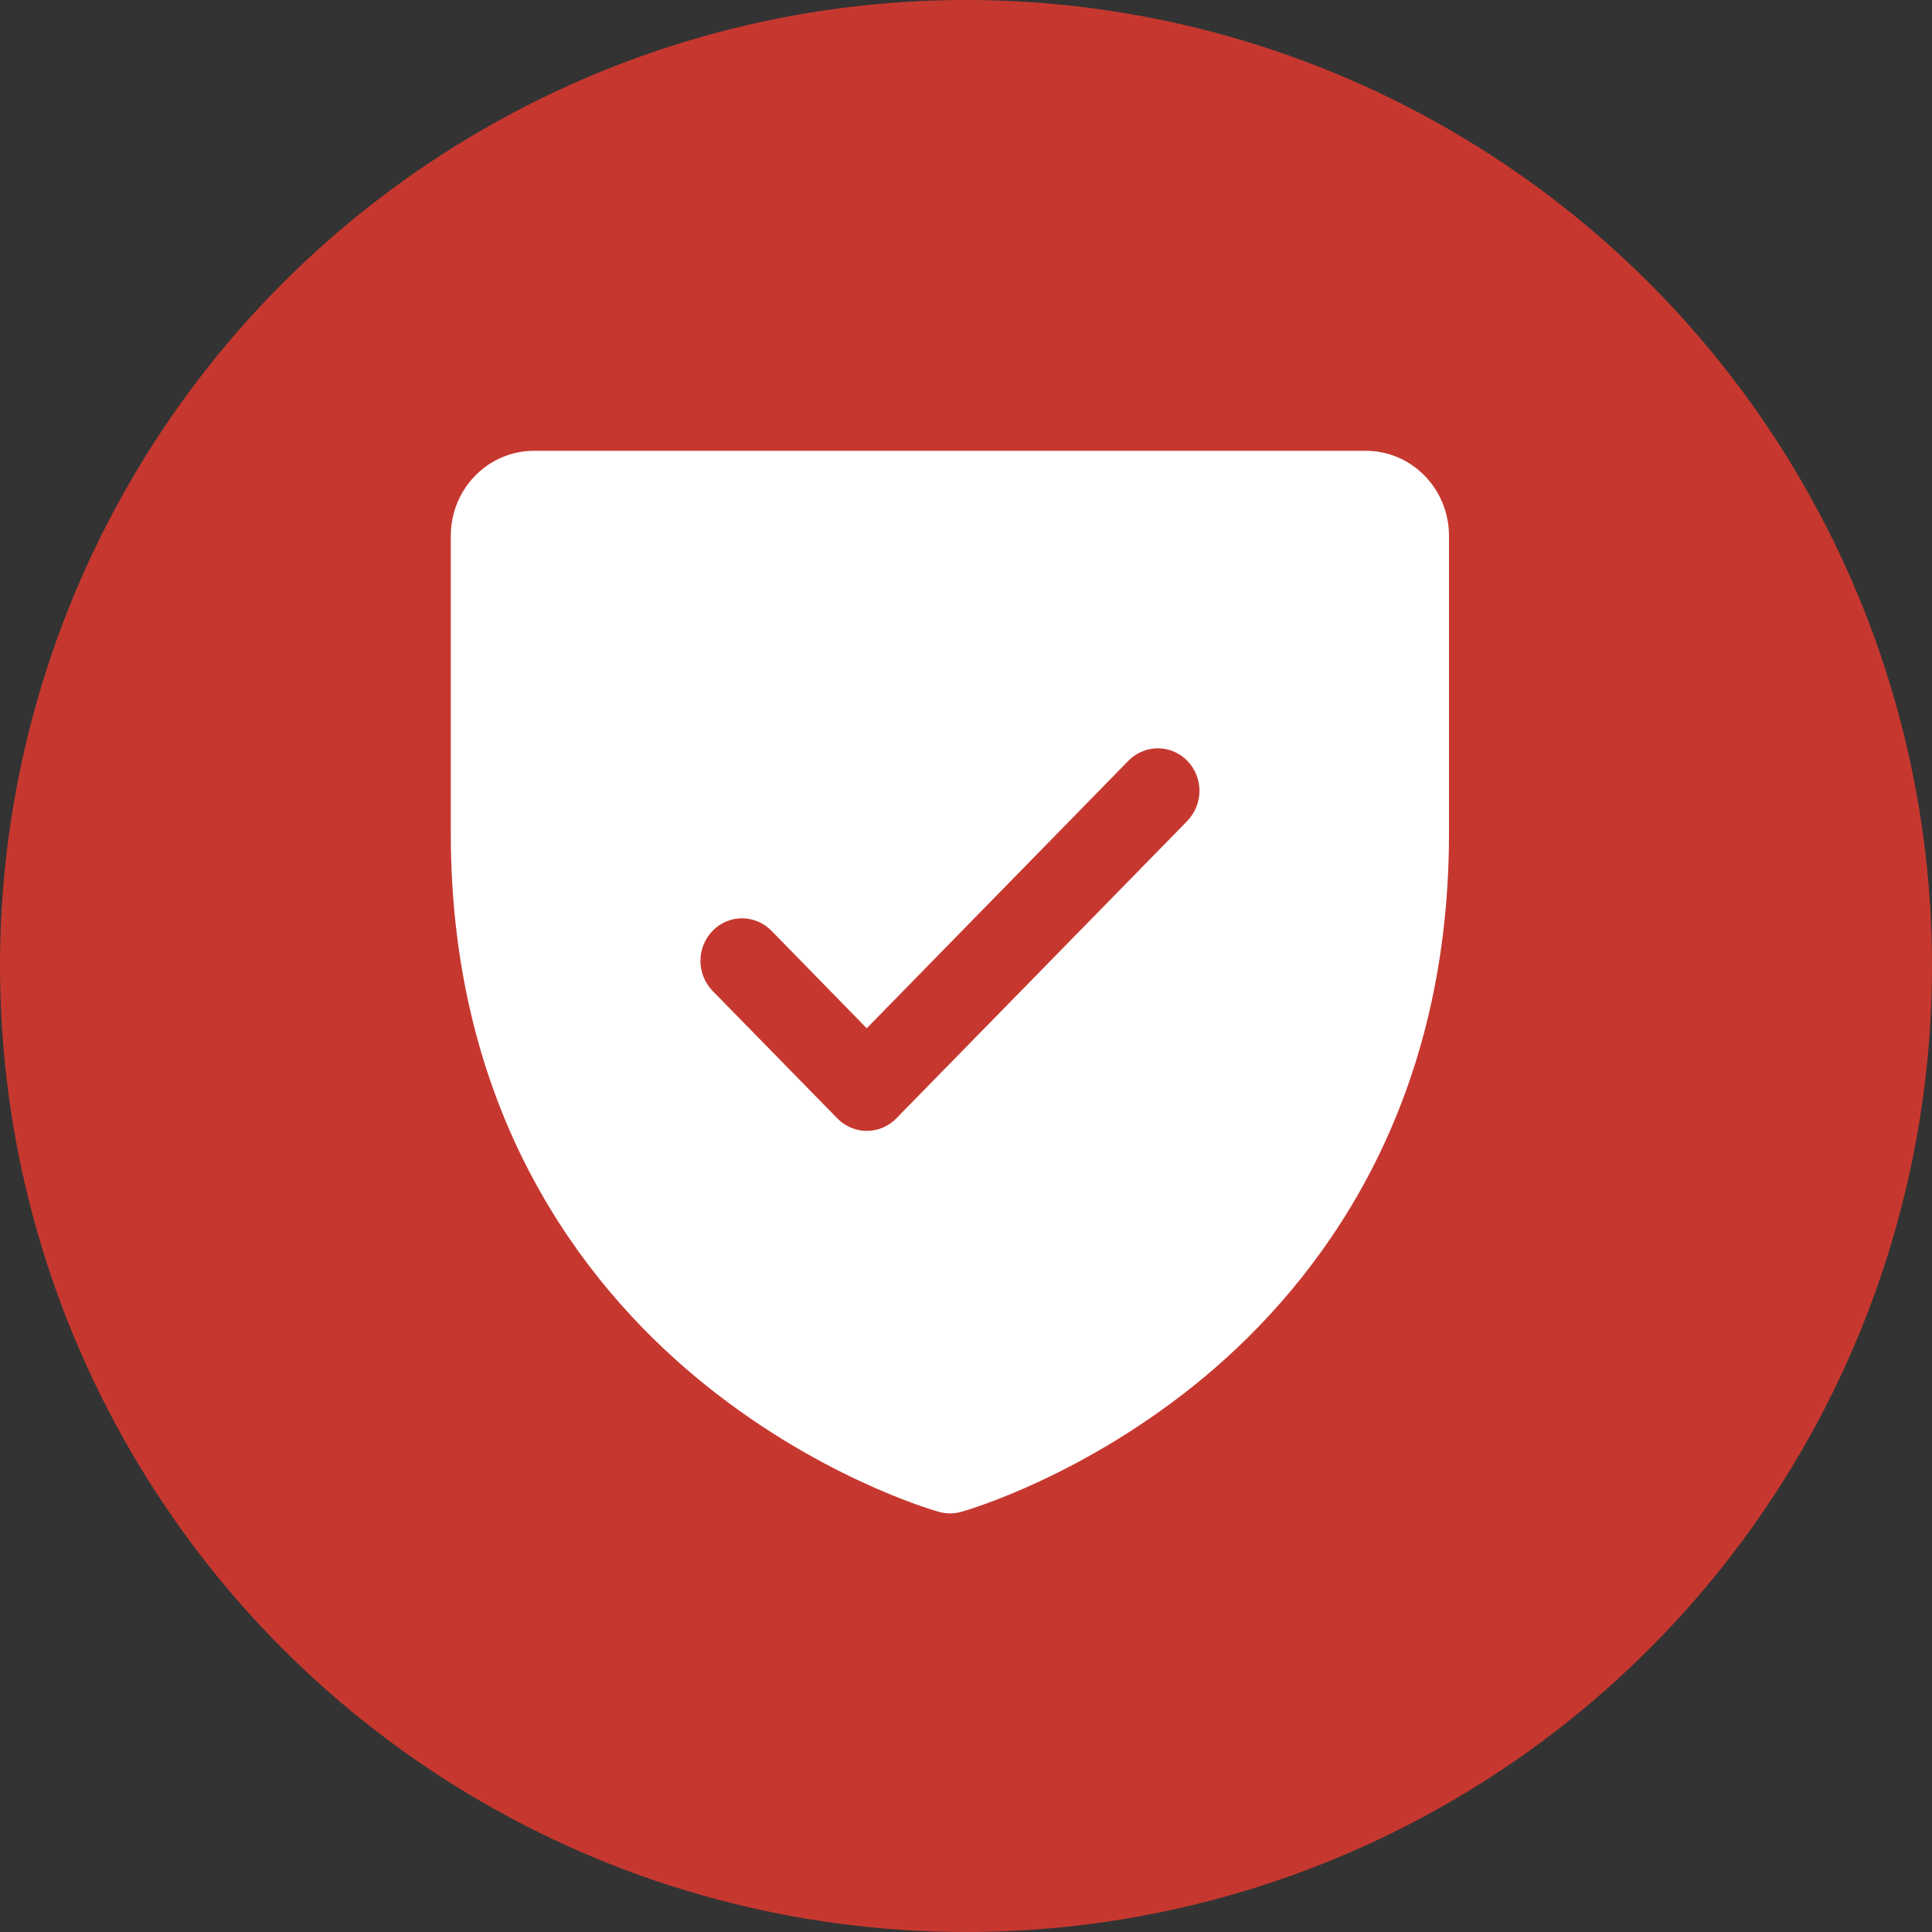
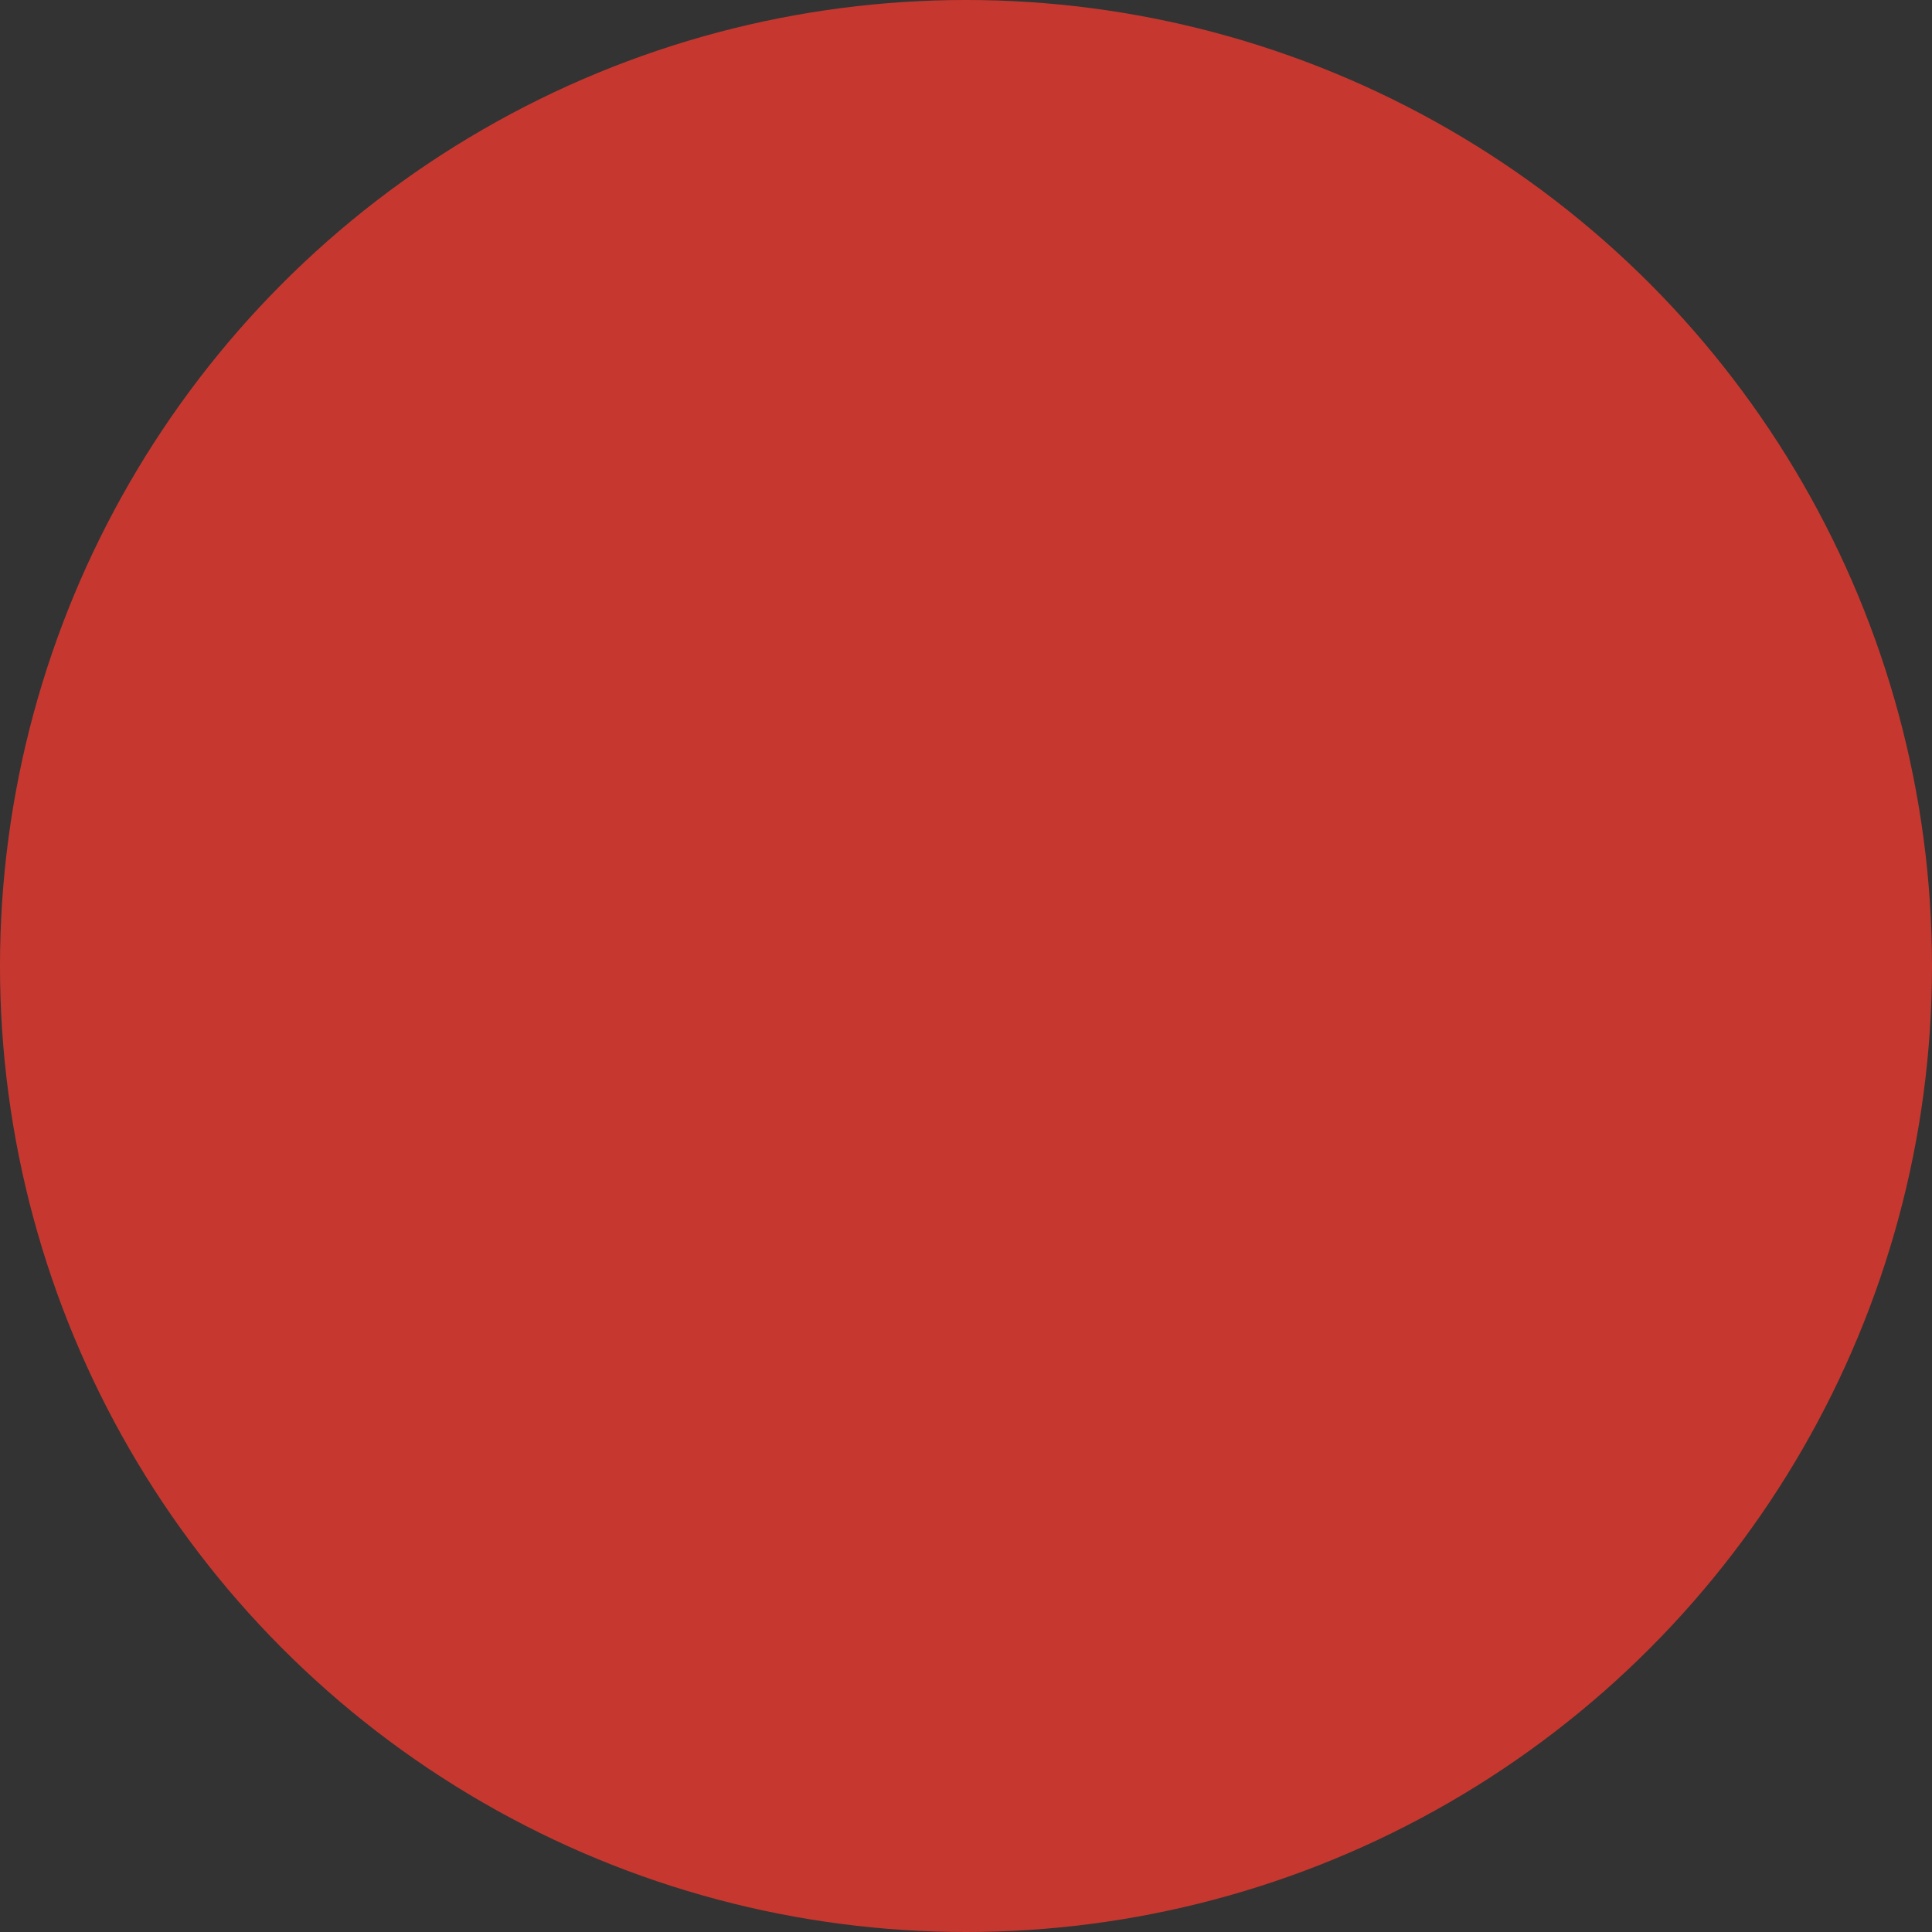
<svg xmlns="http://www.w3.org/2000/svg" fill="none" viewBox="0 0 60 60" height="60" width="60">
  <rect x="0" y="0" width="60" height="60" fill="#333333" stroke="none" />
  <circle fill="#C6382F" r="30" cy="30" cx="30" />
-   <path fill="white" d="M42.417 14H16.583C15.898 14 15.241 14.278 14.757 14.773C14.272 15.268 14 15.94 14 16.64V25.88C14 34.579 18.12 39.85 21.577 42.741C25.3 45.853 29.004 46.909 29.166 46.954C29.388 47.015 29.622 47.015 29.844 46.954C30.005 46.909 33.704 45.853 37.432 42.741C40.88 39.85 45 34.579 45 25.88V16.64C45 15.94 44.728 15.268 44.243 14.773C43.759 14.278 43.102 14 42.417 14ZM36.875 25.494L27.834 34.734C27.714 34.857 27.571 34.954 27.415 35.02C27.258 35.087 27.09 35.121 26.92 35.121C26.75 35.121 26.582 35.087 26.425 35.02C26.268 34.954 26.126 34.857 26.006 34.734L22.131 30.774C21.889 30.526 21.753 30.19 21.753 29.84C21.753 29.49 21.889 29.154 22.131 28.906C22.373 28.658 22.702 28.519 23.045 28.519C23.388 28.519 23.716 28.658 23.959 28.906L26.917 31.934L35.044 23.626C35.164 23.503 35.307 23.406 35.464 23.34C35.621 23.273 35.789 23.239 35.958 23.239C36.128 23.239 36.296 23.273 36.453 23.34C36.61 23.406 36.752 23.503 36.872 23.626C36.992 23.749 37.087 23.894 37.152 24.055C37.217 24.215 37.251 24.387 37.251 24.56C37.251 24.733 37.217 24.905 37.152 25.065C37.087 25.226 36.992 25.371 36.872 25.494H36.875Z" />
</svg>